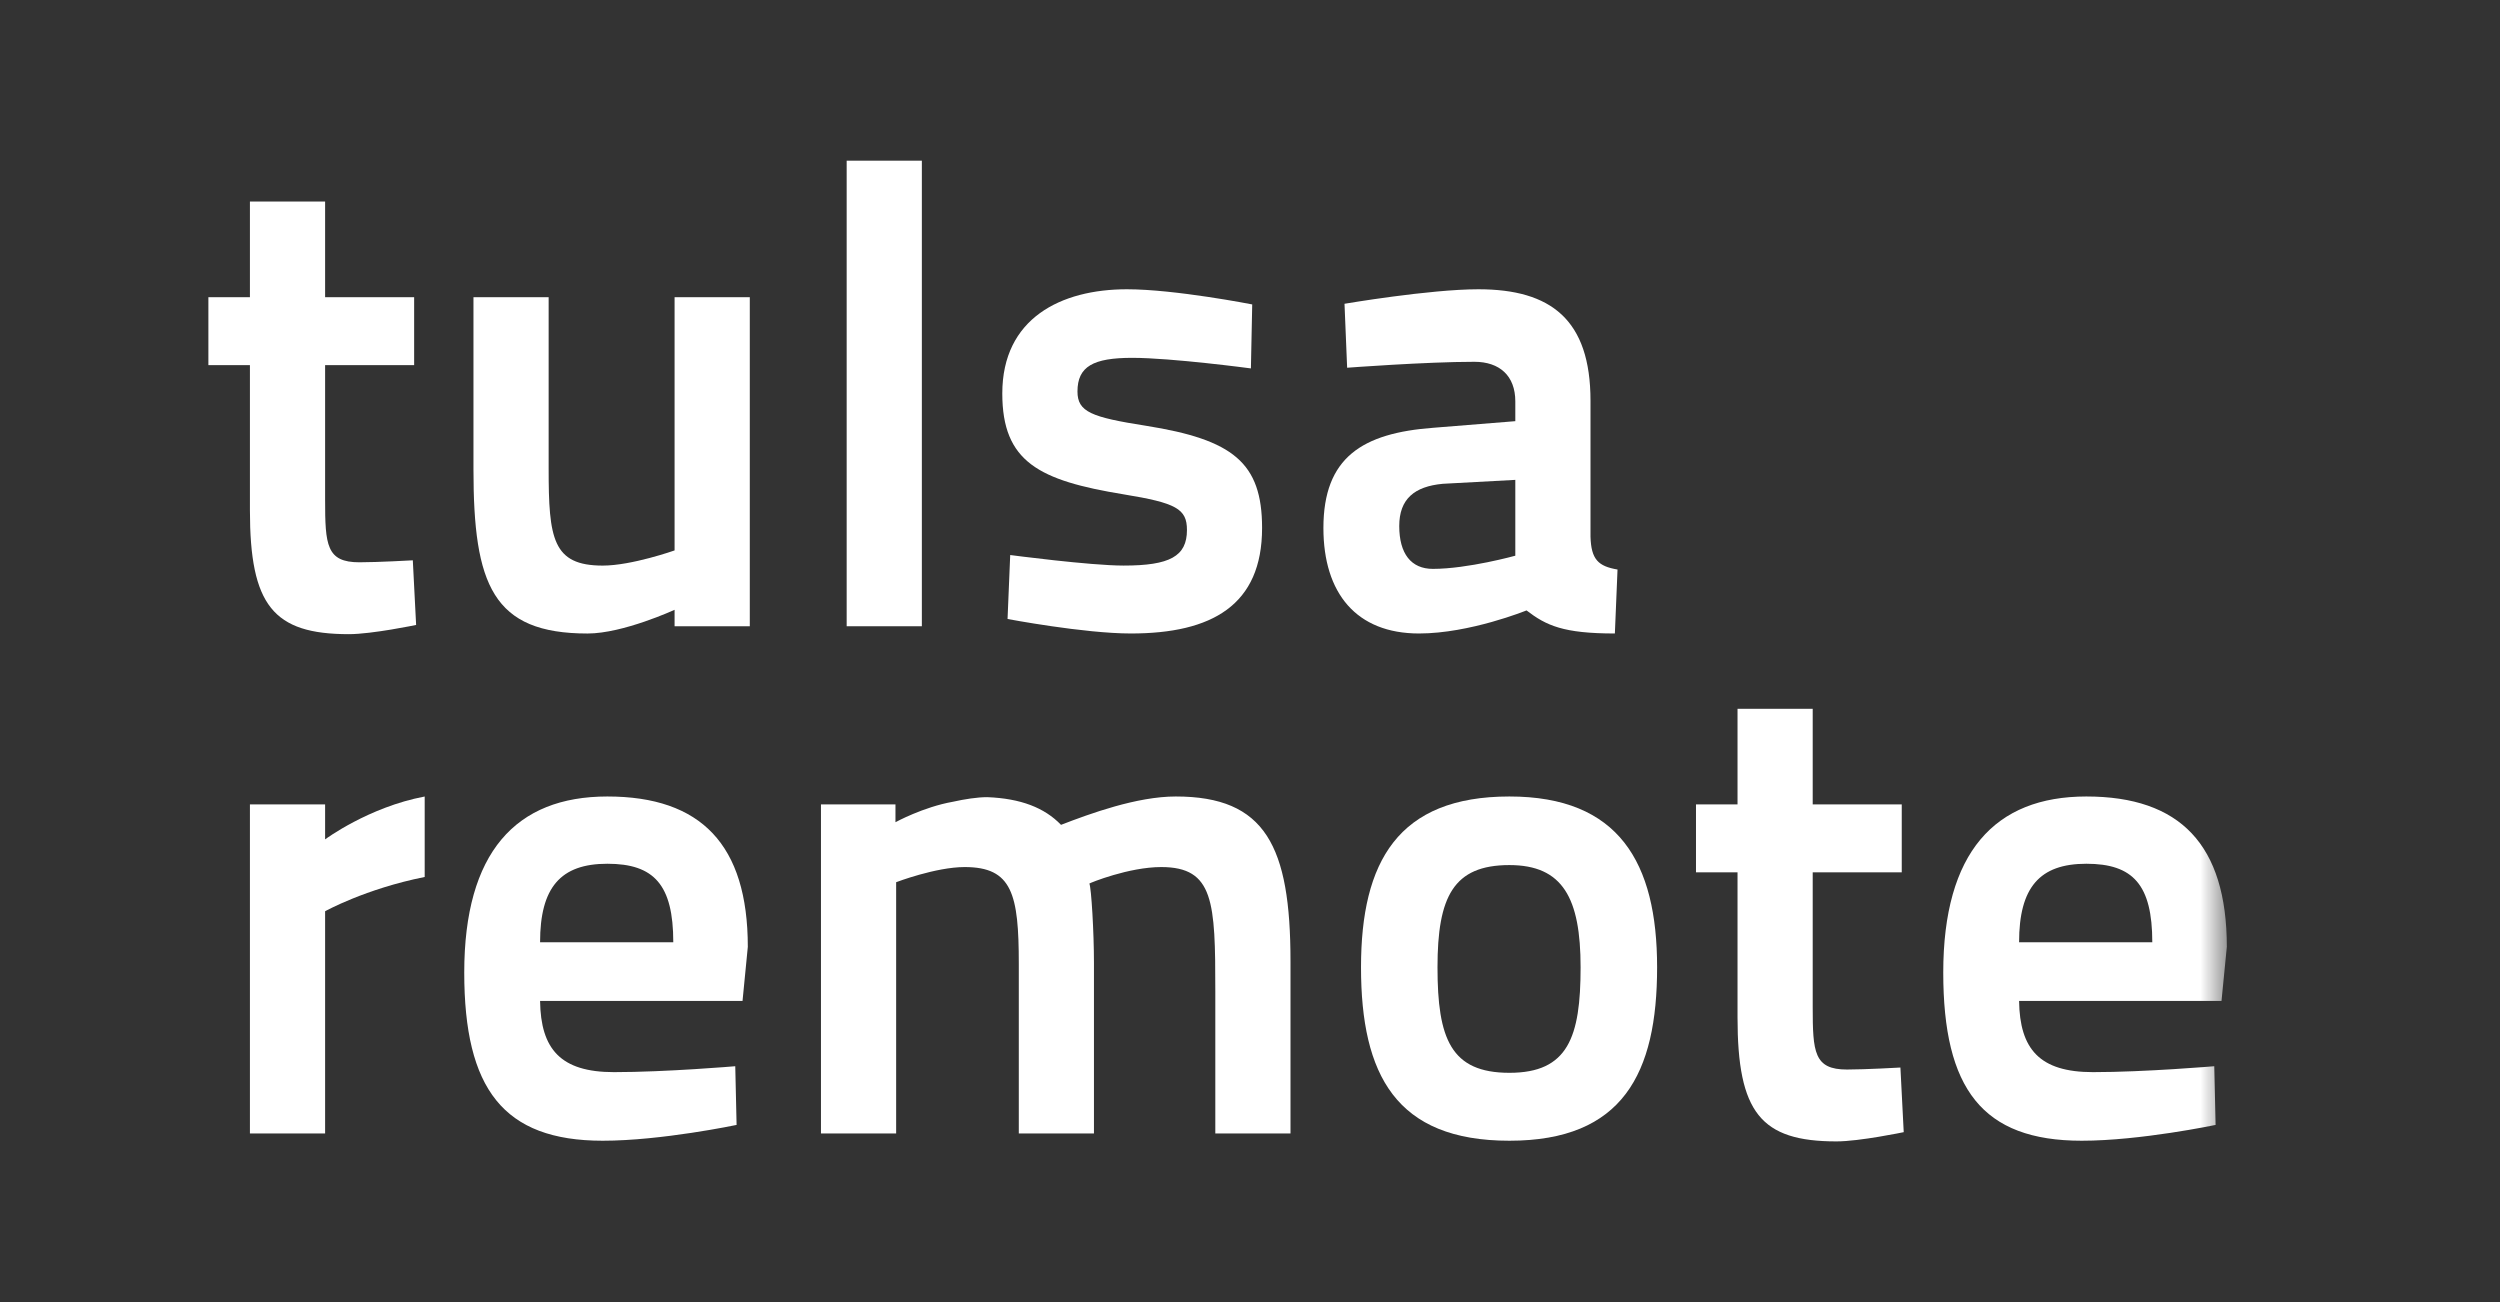
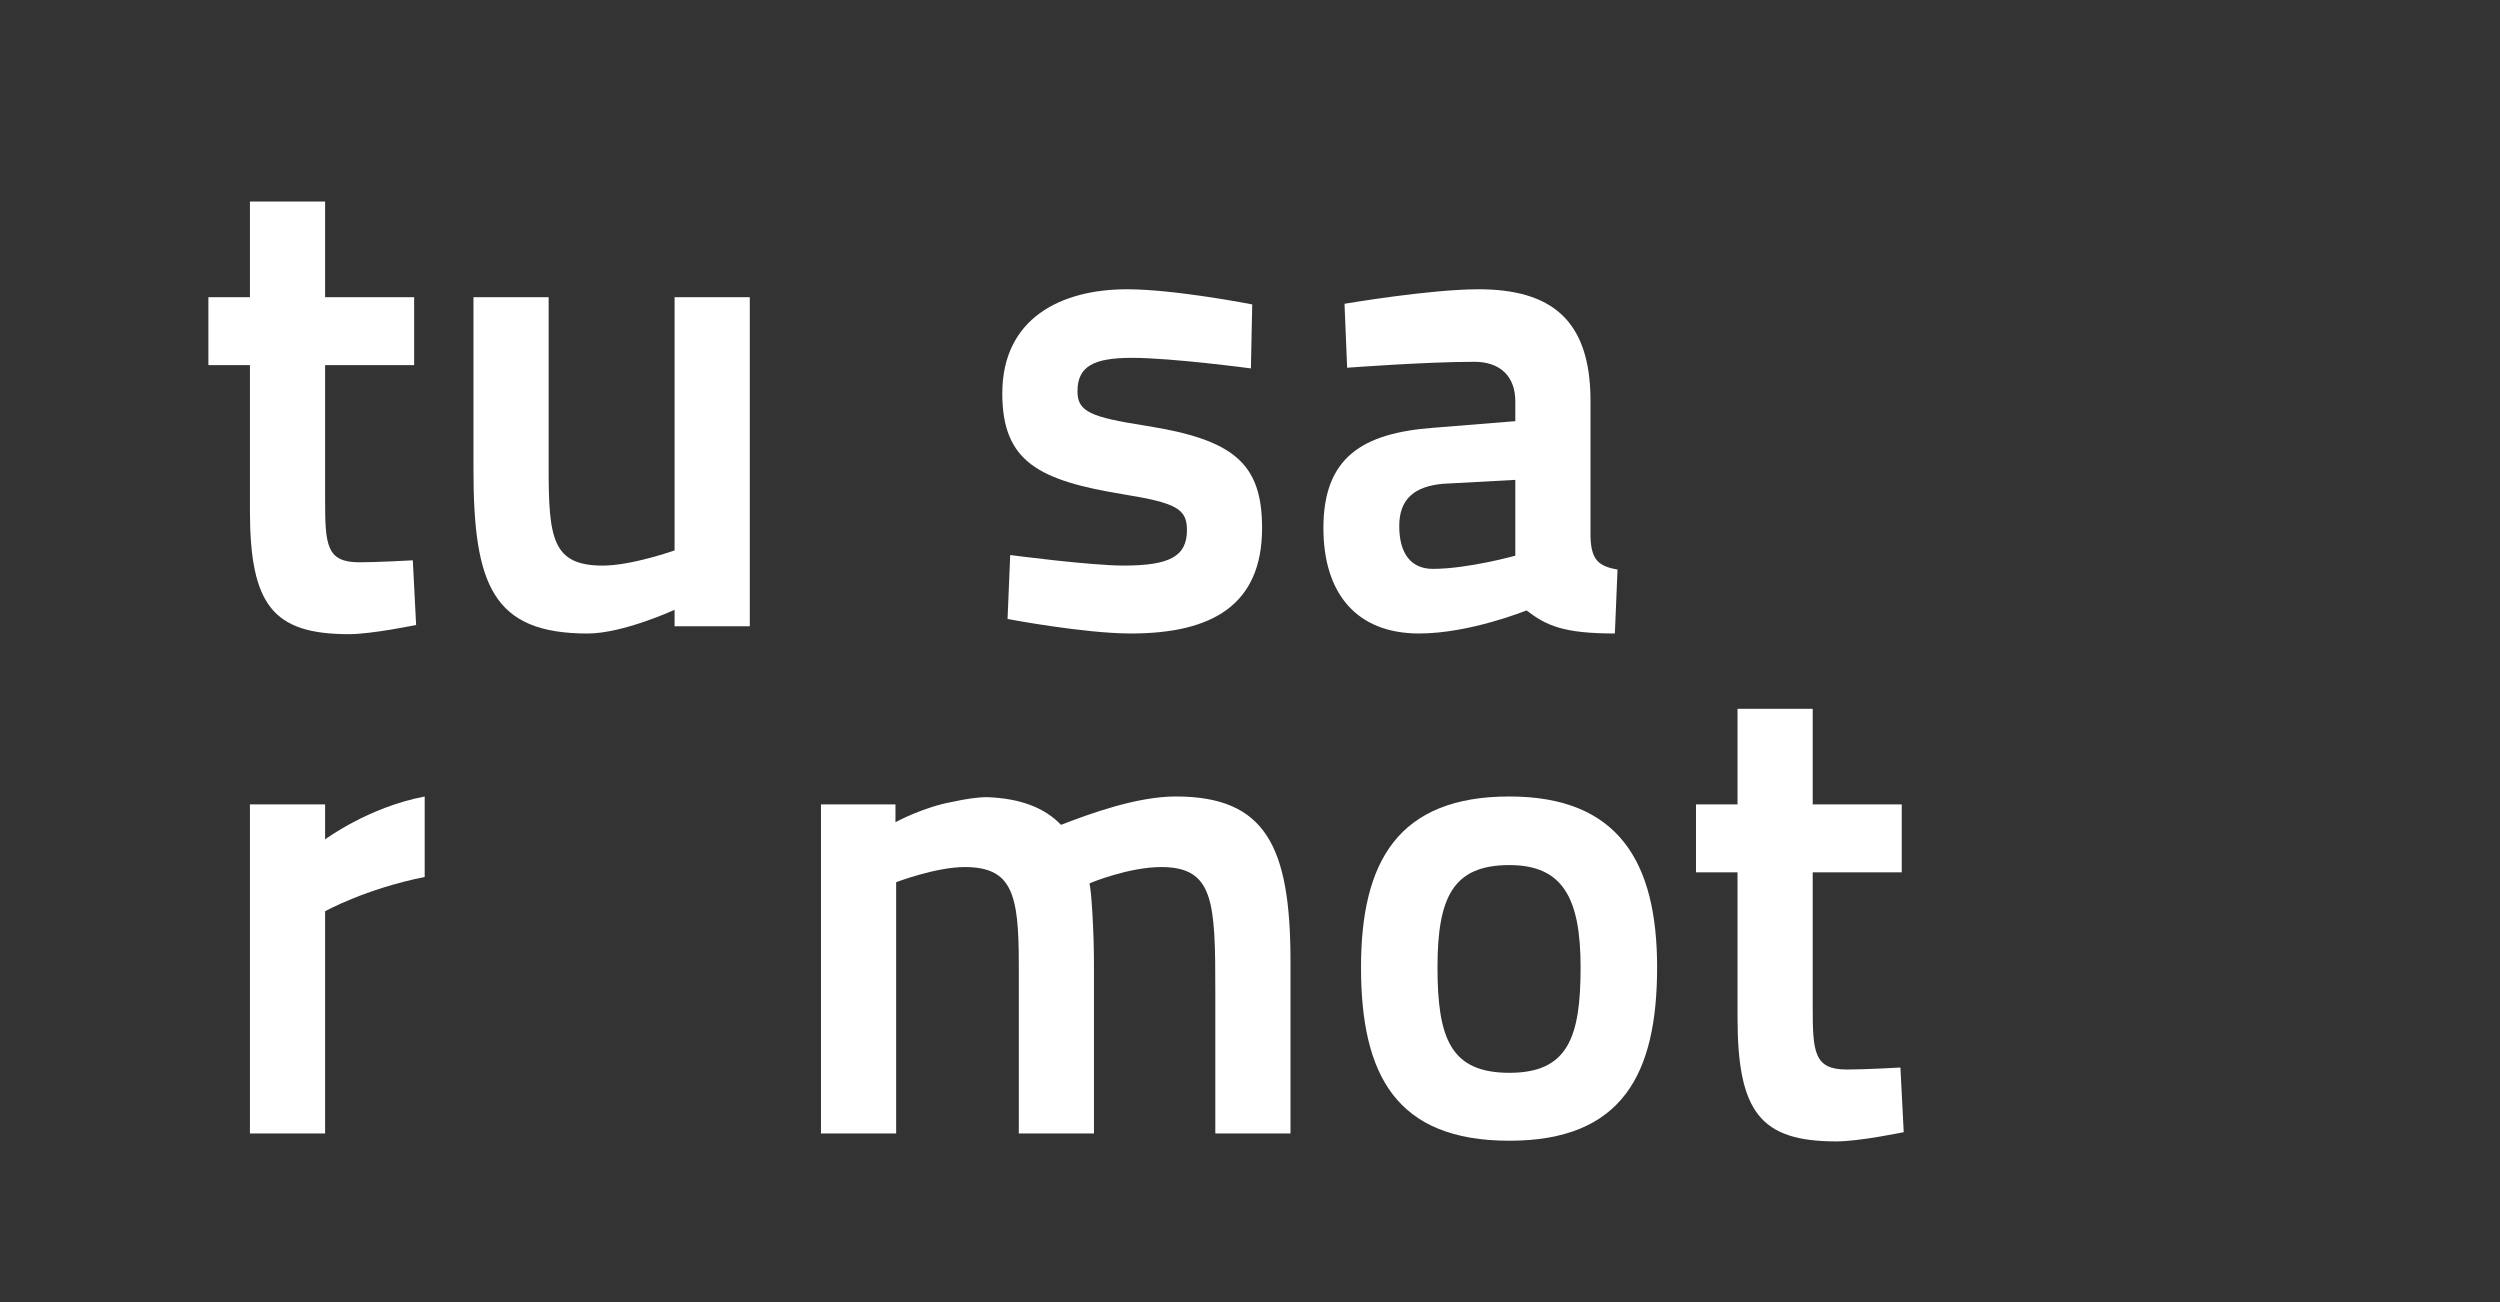
<svg xmlns="http://www.w3.org/2000/svg" xmlns:xlink="http://www.w3.org/1999/xlink" width="96px" height="50px" viewBox="0 0 96 50" version="1.1">
  <rect x="0" y="0" width="96" height="50" fill="#333333" stroke="none" />
  <title>tulsa-remote</title>
  <defs>
    <polygon id="path-1" points="0 50 140.509 50 140.509 0 0 0" />
    <polygon id="path-3" points="0 50 140.509 50 140.509 0 0 0" />
    <polygon id="path-5" points="0 50 140.509 50 140.509 0 0 0" />
    <polygon id="path-7" points="0 50 140.509 50 140.509 0 0 0" />
    <polygon id="path-9" points="0 50 140.509 50 140.509 0 0 0" />
    <polygon id="path-11" points="0 50 140.509 50 140.509 0 0 0" />
    <polygon id="path-13" points="0 50 140.509 50 140.509 0 0 0" />
    <polygon id="path-15" points="0 50 140.509 50 140.509 0 0 0" />
    <polygon id="path-17" points="0 50 140.509 50 140.509 0 0 0" />
  </defs>
  <g id="tulsa-remote" stroke="none" stroke-width="1" fill="none" fill-rule="evenodd">
    <g id="Group-24" transform="translate(-55, 0)">
      <path d="M64.597,19.592 C64.597,23.238 65.484,24.352 68.396,24.352 C69.282,24.352 70.979,23.998 70.979,23.998 L70.852,21.516 C70.852,21.516 69.51,21.592 68.801,21.592 C67.535,21.592 67.484,20.934 67.484,19.186 L67.484,14.021 L70.903,14.021 L70.903,11.412 L67.484,11.412 L67.484,7.74 L64.597,7.74 L64.597,11.412 L63.002,11.412 L63.002,14.021 L64.597,14.021 L64.597,19.592 Z" id="Fill-10" fill="#FFFFFF" fill-rule="nonzero" />
      <path d="M80.904,21.136 C80.904,21.136 79.258,21.719 78.144,21.719 C76.219,21.719 76.068,20.681 76.068,17.996 L76.068,11.412 L73.181,11.412 L73.181,18.022 C73.181,22.453 73.916,24.327 77.562,24.327 C78.929,24.327 80.904,23.416 80.904,23.416 L80.904,24.049 L83.792,24.049 L83.792,11.412 L80.904,11.412 L80.904,21.136 Z" id="Fill-12" fill="#FFFFFF" fill-rule="nonzero" />
      <g id="Fill-14-Clipped">
        <mask id="mask-2" fill="white">
          <use xlink:href="#path-1" />
        </mask>
        <g id="path-1" />
-         <polygon id="Fill-14" fill="#FFFFFF" fill-rule="nonzero" mask="url(#mask-2)" points="87.512 24.048 90.399 24.048 90.399 6.17 87.512 6.17" />
      </g>
      <g id="Fill-16-Clipped">
        <mask id="mask-4" fill="white">
          <use xlink:href="#path-3" />
        </mask>
        <g id="path-1" />
        <path d="M98.147,18.983 C100.172,19.313 100.579,19.541 100.579,20.351 C100.579,21.364 99.919,21.718 98.147,21.718 C96.856,21.718 93.792,21.313 93.792,21.313 L93.69,23.769 C93.69,23.769 96.627,24.326 98.425,24.326 C101.541,24.326 103.464,23.237 103.464,20.275 C103.464,17.768 102.351,16.882 99.008,16.35 C96.907,16.021 96.375,15.818 96.375,15.033 C96.375,14.071 96.982,13.741 98.476,13.741 C99.996,13.741 103.035,14.147 103.035,14.147 L103.085,11.69 C103.085,11.69 100.123,11.108 98.274,11.108 C95.742,11.108 93.488,12.222 93.488,15.109 C93.488,17.743 94.906,18.452 98.147,18.983" id="Fill-16" fill="#FFFFFF" fill-rule="nonzero" mask="url(#mask-4)" />
      </g>
      <g id="Fill-17-Clipped">
        <mask id="mask-6" fill="white">
          <use xlink:href="#path-5" />
        </mask>
        <g id="path-1" />
        <path d="M108.731,20.199 C108.731,19.161 109.313,18.68 110.402,18.578 L113.188,18.427 L113.188,21.339 C113.188,21.339 111.364,21.845 110.022,21.845 C109.187,21.845 108.731,21.263 108.731,20.199 M113.618,23.44 C114.377,24.023 115.036,24.326 117.011,24.326 L117.113,21.87 C116.378,21.744 116.1,21.491 116.075,20.604 L116.075,15.387 C116.075,12.273 114.555,11.108 111.77,11.108 C109.896,11.108 106.629,11.665 106.629,11.665 L106.73,14.121 C106.73,14.121 109.744,13.893 111.618,13.893 C112.58,13.893 113.188,14.426 113.188,15.413 L113.188,16.173 L110.047,16.426 C107.313,16.629 105.819,17.565 105.819,20.275 C105.819,22.782 107.085,24.326 109.491,24.326 C111.44,24.326 113.618,23.44 113.618,23.44" id="Fill-17" fill="#FFFFFF" fill-rule="nonzero" mask="url(#mask-6)" />
      </g>
      <g id="Fill-18-Clipped">
        <mask id="mask-8" fill="white">
          <use xlink:href="#path-7" />
        </mask>
        <g id="path-1" />
        <path d="M67.484,30.89 L64.597,30.89 L64.597,43.526 L67.484,43.526 L67.484,34.992 C67.484,34.992 69.029,34.131 71.308,33.676 L71.308,30.586 C69.156,30.991 67.484,32.232 67.484,32.232 L67.484,30.89 Z" id="Fill-18" fill="#FFFFFF" fill-rule="nonzero" mask="url(#mask-8)" />
      </g>
      <g id="Fill-19-Clipped">
        <mask id="mask-10" fill="white">
          <use xlink:href="#path-9" />
        </mask>
        <g id="path-1" />
-         <path d="M75.739,36.182 C75.739,34.08 76.524,33.168 78.322,33.168 C80.12,33.168 80.854,33.979 80.854,36.182 L75.739,36.182 Z M78.322,30.585 C74.802,30.585 72.827,32.738 72.827,37.347 C72.827,41.804 74.321,43.804 78.144,43.804 C80.398,43.804 83.285,43.197 83.285,43.197 L83.234,40.943 C83.234,40.943 80.576,41.17 78.575,41.17 C76.524,41.17 75.764,40.284 75.739,38.436 L83.513,38.436 L83.716,36.359 C83.716,32.434 81.918,30.585 78.322,30.585 L78.322,30.585 Z" id="Fill-19" fill="#FFFFFF" fill-rule="nonzero" mask="url(#mask-10)" />
      </g>
      <g id="Fill-20-Clipped">
        <mask id="mask-12" fill="white">
          <use xlink:href="#path-11" />
        </mask>
        <g id="path-1" />
        <path d="M100.149,30.585 C98.655,30.585 96.857,31.244 95.743,31.674 C95.109,31.016 94.198,30.661 92.907,30.611 C92.527,30.611 92.045,30.687 91.589,30.788 C90.45,30.99 89.386,31.573 89.386,31.573 L89.386,30.889 L86.525,30.889 L86.525,43.525 L89.412,43.525 L89.412,33.877 C89.412,33.877 90.931,33.295 92.045,33.295 C93.869,33.295 94.122,34.333 94.122,37.018 L94.122,43.525 L97.008,43.525 L97.008,36.967 C97.008,35.802 96.908,34.106 96.832,33.928 C96.857,33.903 98.35,33.295 99.591,33.295 C101.618,33.295 101.668,34.637 101.668,38.056 L101.668,43.525 L104.555,43.525 L104.555,36.916 C104.555,32.485 103.592,30.585 100.149,30.585" id="Fill-20" fill="#FFFFFF" fill-rule="nonzero" mask="url(#mask-12)" />
      </g>
      <g id="Fill-21-Clipped">
        <mask id="mask-14" fill="white">
          <use xlink:href="#path-13" />
        </mask>
        <g id="path-1" />
        <path d="M112.961,41.196 C110.707,41.196 110.2,39.879 110.2,37.144 C110.2,34.435 110.809,33.219 112.961,33.219 C115.012,33.219 115.695,34.486 115.695,37.144 C115.695,39.828 115.214,41.196 112.961,41.196 M112.961,30.585 C108.682,30.585 107.263,33.092 107.263,37.144 C107.263,41.272 108.606,43.804 112.961,43.804 C117.316,43.804 118.633,41.221 118.633,37.144 C118.633,33.117 117.164,30.585 112.961,30.585" id="Fill-21" fill="#FFFFFF" fill-rule="nonzero" mask="url(#mask-14)" />
      </g>
      <g id="Fill-22-Clipped">
        <mask id="mask-16" fill="white">
          <use xlink:href="#path-15" />
        </mask>
        <g id="path-1" />
        <path d="M125.925,41.07 C124.658,41.07 124.608,40.411 124.608,38.664 L124.608,33.498 L128.027,33.498 L128.027,30.89 L124.608,30.89 L124.608,27.218 L121.721,27.218 L121.721,30.89 L120.126,30.89 L120.126,33.498 L121.721,33.498 L121.721,39.069 C121.721,42.716 122.608,43.83 125.52,43.83 C126.405,43.83 128.103,43.475 128.103,43.475 L127.976,40.993 C127.976,40.993 126.634,41.07 125.925,41.07" id="Fill-22" fill="#FFFFFF" fill-rule="nonzero" mask="url(#mask-16)" />
      </g>
      <g id="Fill-23-Clipped">
        <mask id="mask-18" fill="white">
          <use xlink:href="#path-17" />
        </mask>
        <g id="path-1" />
-         <path d="M132.533,36.182 C132.533,34.08 133.318,33.168 135.116,33.168 C136.914,33.168 137.648,33.979 137.648,36.182 L132.533,36.182 Z M140.51,36.359 C140.51,32.434 138.712,30.585 135.116,30.585 C131.596,30.585 129.621,32.738 129.621,37.347 C129.621,41.804 131.114,43.804 134.938,43.804 C137.192,43.804 140.079,43.197 140.079,43.197 L140.028,40.943 C140.028,40.943 137.369,41.17 135.369,41.17 C133.318,41.17 132.558,40.284 132.533,38.436 L140.306,38.436 L140.51,36.359 Z" id="Fill-23" fill="#FFFFFF" fill-rule="nonzero" mask="url(#mask-18)" />
      </g>
    </g>
  </g>
</svg>